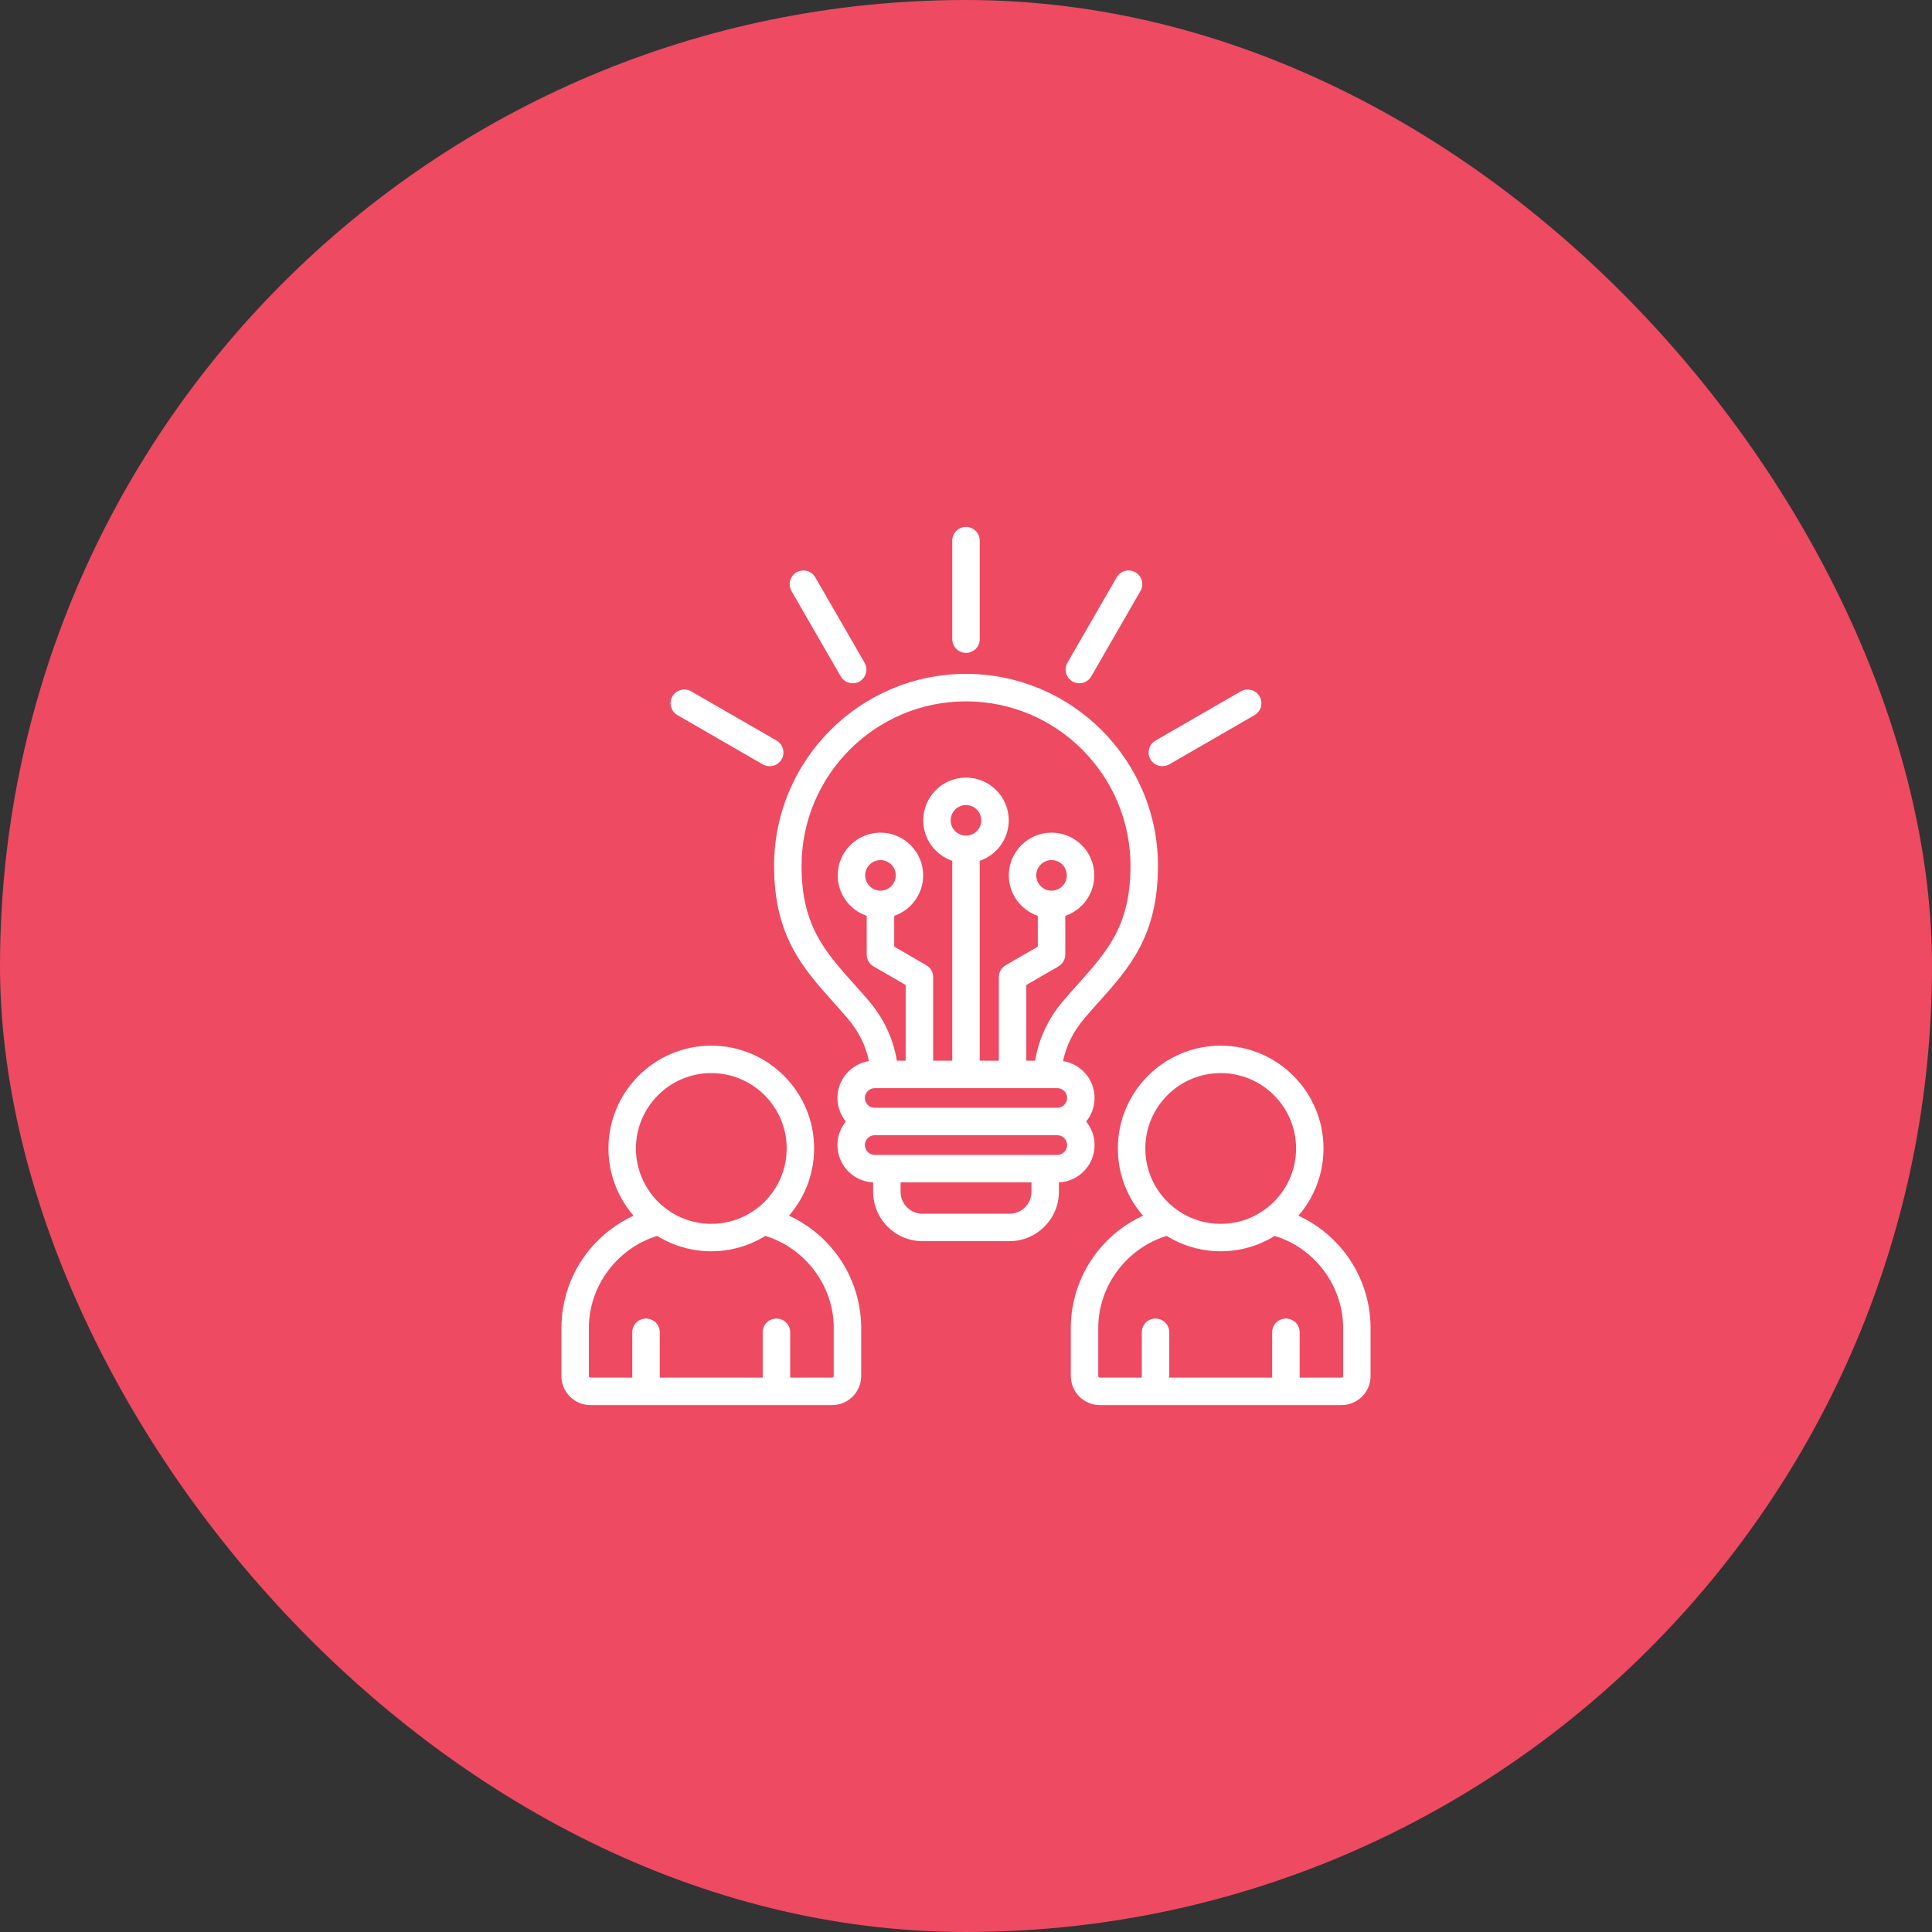
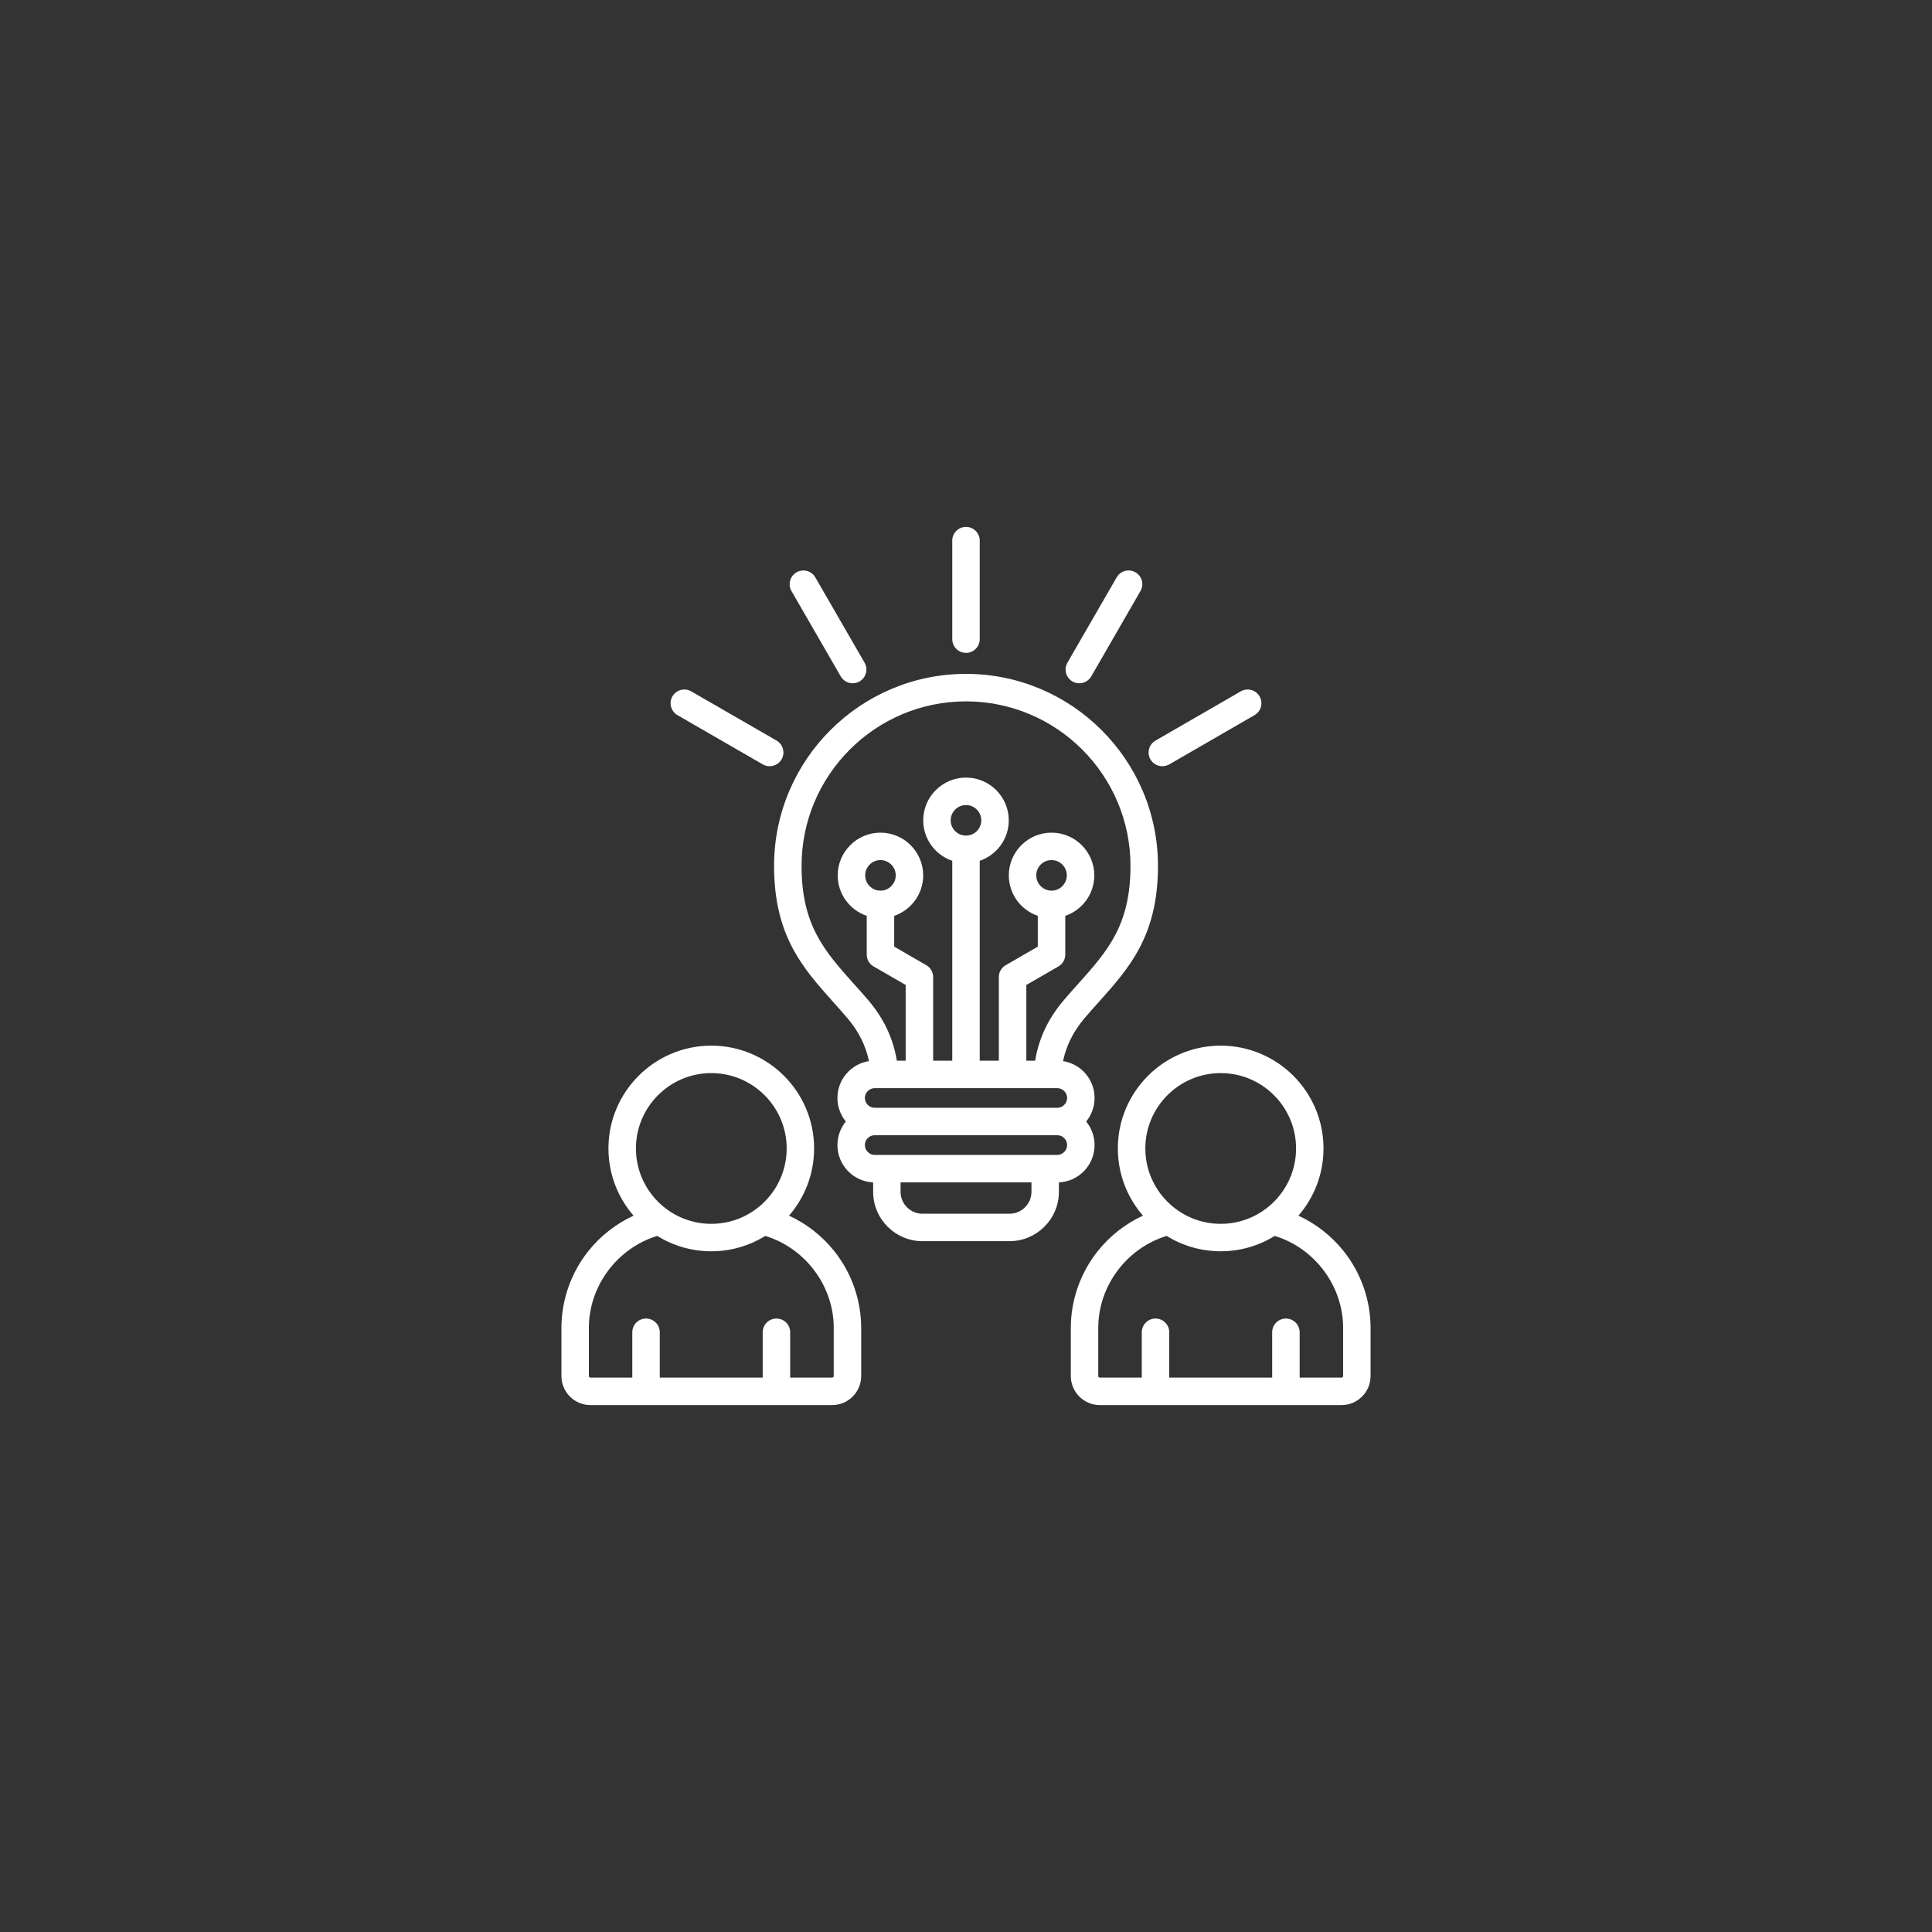
<svg xmlns="http://www.w3.org/2000/svg" width="44" height="44" viewBox="0 0 44 44" fill="none">
  <rect x="0" y="0" width="44" height="44" fill="#333333" stroke="none" />
-   <rect width="44" height="44" rx="22" fill="#EE4A62" />
  <g clip-path="url(#clip0_252_497)">
    <path d="M24.31 15.092L25.432 13.148C25.518 12.999 25.709 12.948 25.859 13.034C26.009 13.12 26.06 13.312 25.973 13.461L24.852 15.405C24.825 15.452 24.785 15.492 24.737 15.519C24.69 15.547 24.636 15.561 24.581 15.561C24.528 15.561 24.474 15.548 24.425 15.52C24.275 15.433 24.224 15.241 24.31 15.092ZM18.995 28.488C19.394 28.985 19.613 29.609 19.613 30.243V31.338C19.613 31.703 19.316 32 18.951 32H13.447C13.082 32 12.786 31.703 12.786 31.338V30.243C12.786 29.608 13.005 28.985 13.403 28.488C13.679 28.143 14.033 27.869 14.428 27.686C14.073 27.275 13.857 26.74 13.857 26.155C13.857 24.864 14.908 23.814 16.199 23.814C17.491 23.814 18.541 24.864 18.541 26.155C18.541 26.74 18.325 27.275 17.97 27.686C18.366 27.869 18.72 28.143 18.995 28.488ZM14.483 26.155C14.483 27.102 15.253 27.872 16.199 27.872C17.146 27.872 17.916 27.102 17.916 26.155C17.916 25.209 17.145 24.439 16.199 24.439C15.253 24.439 14.483 25.209 14.483 26.155ZM18.988 30.243C18.988 29.285 18.339 28.425 17.429 28.147C17.06 28.376 16.633 28.498 16.198 28.497C15.748 28.497 15.326 28.369 14.968 28.147C14.059 28.425 13.411 29.285 13.411 30.243V31.338C13.411 31.358 13.427 31.374 13.447 31.374H14.4V30.342C14.4 30.169 14.54 30.029 14.713 30.029C14.886 30.029 15.026 30.169 15.026 30.342V31.374H17.37V30.342C17.37 30.169 17.51 30.029 17.683 30.029C17.856 30.029 17.996 30.169 17.996 30.342V31.374H18.951C18.971 31.374 18.987 31.358 18.987 31.338V30.243H18.988ZM19.148 15.405C19.175 15.452 19.215 15.492 19.262 15.519C19.31 15.547 19.364 15.561 19.419 15.561C19.472 15.561 19.526 15.548 19.575 15.52C19.725 15.433 19.776 15.242 19.69 15.092L18.568 13.149C18.482 12.999 18.291 12.948 18.141 13.034C17.991 13.121 17.94 13.312 18.026 13.462L19.148 15.405ZM26.471 17.45C26.525 17.45 26.578 17.437 26.628 17.409L28.571 16.287C28.721 16.2 28.772 16.009 28.686 15.859C28.599 15.71 28.408 15.659 28.258 15.745L26.315 16.867C26.165 16.953 26.114 17.145 26.2 17.294C26.258 17.394 26.363 17.45 26.471 17.45ZM22 14.869C22.173 14.869 22.313 14.729 22.313 14.556V12.313C22.313 12.14 22.173 12 22 12C21.827 12 21.687 12.14 21.687 12.313V14.556C21.687 14.729 21.827 14.869 22 14.869ZM15.429 16.287L17.373 17.409C17.422 17.437 17.476 17.45 17.529 17.45C17.637 17.45 17.742 17.394 17.8 17.294C17.886 17.144 17.835 16.953 17.686 16.866L15.742 15.745C15.592 15.659 15.401 15.71 15.314 15.859C15.228 16.009 15.28 16.2 15.429 16.287ZM31.214 30.243V31.338C31.214 31.703 30.917 32 30.552 32H25.048C24.684 32 24.387 31.703 24.387 31.338V30.243C24.387 29.608 24.606 28.985 25.005 28.488C25.28 28.143 25.634 27.869 26.03 27.686C25.674 27.275 25.458 26.74 25.458 26.155C25.458 24.864 26.509 23.814 27.801 23.814C29.092 23.814 30.142 24.864 30.142 26.155C30.142 26.74 29.927 27.275 29.571 27.686C29.967 27.869 30.32 28.143 30.596 28.488C30.995 28.985 31.214 29.609 31.214 30.243ZM26.084 26.155C26.084 27.102 26.855 27.872 27.801 27.872C28.747 27.872 29.517 27.102 29.517 26.155C29.517 25.209 28.747 24.439 27.801 24.439C26.854 24.439 26.084 25.209 26.084 26.155ZM30.589 30.243C30.589 29.286 29.941 28.425 29.031 28.147C28.673 28.369 28.252 28.497 27.801 28.497C27.35 28.497 26.928 28.369 26.57 28.147C25.66 28.425 25.012 29.285 25.012 30.243V31.338C25.012 31.358 25.029 31.374 25.048 31.374H26.003V30.342C26.003 30.169 26.143 30.029 26.316 30.029C26.489 30.029 26.629 30.169 26.629 30.342V31.374H28.973V30.342C28.973 30.169 29.113 30.029 29.286 30.029C29.459 30.029 29.599 30.169 29.599 30.342V31.374H30.553C30.572 31.374 30.589 31.358 30.589 31.338V30.243ZM24.116 26.928V27.142C24.116 27.762 23.611 28.267 22.99 28.267H21.01C20.389 28.267 19.885 27.762 19.885 27.142V26.928C19.434 26.909 19.072 26.535 19.072 26.079C19.072 25.875 19.144 25.688 19.263 25.542C19.144 25.395 19.072 25.208 19.072 25.005C19.072 24.581 19.384 24.229 19.79 24.166C19.715 23.807 19.553 23.484 19.298 23.186C19.191 23.061 19.082 22.939 18.977 22.821C18.284 22.046 17.629 21.314 17.629 19.72C17.629 17.309 19.59 15.347 22 15.347C24.41 15.347 26.372 17.309 26.372 19.72C26.372 21.314 25.717 22.046 25.023 22.821C24.918 22.938 24.809 23.06 24.702 23.186C24.448 23.484 24.285 23.807 24.21 24.166C24.616 24.229 24.928 24.581 24.928 25.005C24.928 25.208 24.857 25.395 24.737 25.542C24.857 25.688 24.928 25.875 24.928 26.079C24.928 26.535 24.568 26.908 24.116 26.928ZM20.425 24.156H20.626V22.432L19.895 22.01C19.798 21.954 19.739 21.851 19.739 21.739V20.858C19.355 20.727 19.078 20.363 19.078 19.936C19.078 19.4 19.515 18.963 20.052 18.963C20.588 18.963 21.025 19.4 21.025 19.936C21.025 20.363 20.748 20.727 20.365 20.858V21.559L21.096 21.982C21.193 22.038 21.252 22.141 21.252 22.252V24.156H21.687V19.604C21.303 19.474 21.026 19.11 21.026 18.683C21.026 18.146 21.463 17.709 22 17.709C22.537 17.709 22.974 18.146 22.974 18.683C22.974 19.11 22.697 19.474 22.313 19.604V24.156H22.748V22.252C22.748 22.141 22.807 22.038 22.904 21.982L23.635 21.559V20.858C23.252 20.727 22.975 20.363 22.975 19.936C22.975 19.4 23.412 18.963 23.948 18.963C24.485 18.963 24.922 19.4 24.922 19.936C24.922 20.364 24.645 20.727 24.261 20.858V21.739C24.261 21.851 24.201 21.954 24.105 22.01L23.374 22.432V24.156H23.575C23.659 23.646 23.873 23.193 24.226 22.78C24.338 22.648 24.449 22.524 24.557 22.404C25.221 21.661 25.746 21.075 25.746 19.72C25.746 17.654 24.066 15.973 22 15.973C19.935 15.973 18.255 17.654 18.255 19.72C18.255 21.075 18.78 21.661 19.443 22.404C19.551 22.524 19.663 22.648 19.775 22.78C20.127 23.193 20.341 23.646 20.425 24.156ZM23.948 20.284C24.14 20.284 24.296 20.127 24.296 19.935C24.296 19.744 24.14 19.588 23.948 19.588C23.756 19.588 23.6 19.744 23.6 19.935C23.6 20.127 23.756 20.284 23.948 20.284ZM22.348 18.683C22.348 18.491 22.192 18.335 22 18.335C21.808 18.335 21.651 18.491 21.651 18.683C21.651 18.875 21.808 19.03 22 19.03C22.192 19.03 22.348 18.875 22.348 18.683ZM20.4 19.936C20.4 19.744 20.244 19.588 20.052 19.588C19.86 19.588 19.704 19.744 19.704 19.936C19.704 20.128 19.86 20.284 20.052 20.284C20.244 20.284 20.4 20.127 20.4 19.936ZM23.491 26.928H20.51V27.142C20.51 27.418 20.734 27.642 21.01 27.642H22.99C23.266 27.642 23.491 27.418 23.491 27.142V26.928ZM24.303 26.078C24.303 25.955 24.203 25.854 24.08 25.854H19.92C19.797 25.854 19.697 25.955 19.697 26.078C19.697 26.2 19.8 26.303 19.92 26.303H24.079C24.2 26.303 24.303 26.2 24.303 26.078ZM24.303 25.005C24.303 24.884 24.2 24.782 24.08 24.782H19.92C19.799 24.782 19.697 24.884 19.697 25.005C19.697 25.128 19.797 25.229 19.92 25.229H24.079C24.202 25.229 24.303 25.128 24.303 25.005Z" fill="white" />
  </g>
  <defs>
    <clipPath id="clip0_252_497">
      <rect width="20" height="20" fill="white" transform="translate(12 12)" />
    </clipPath>
  </defs>
</svg>